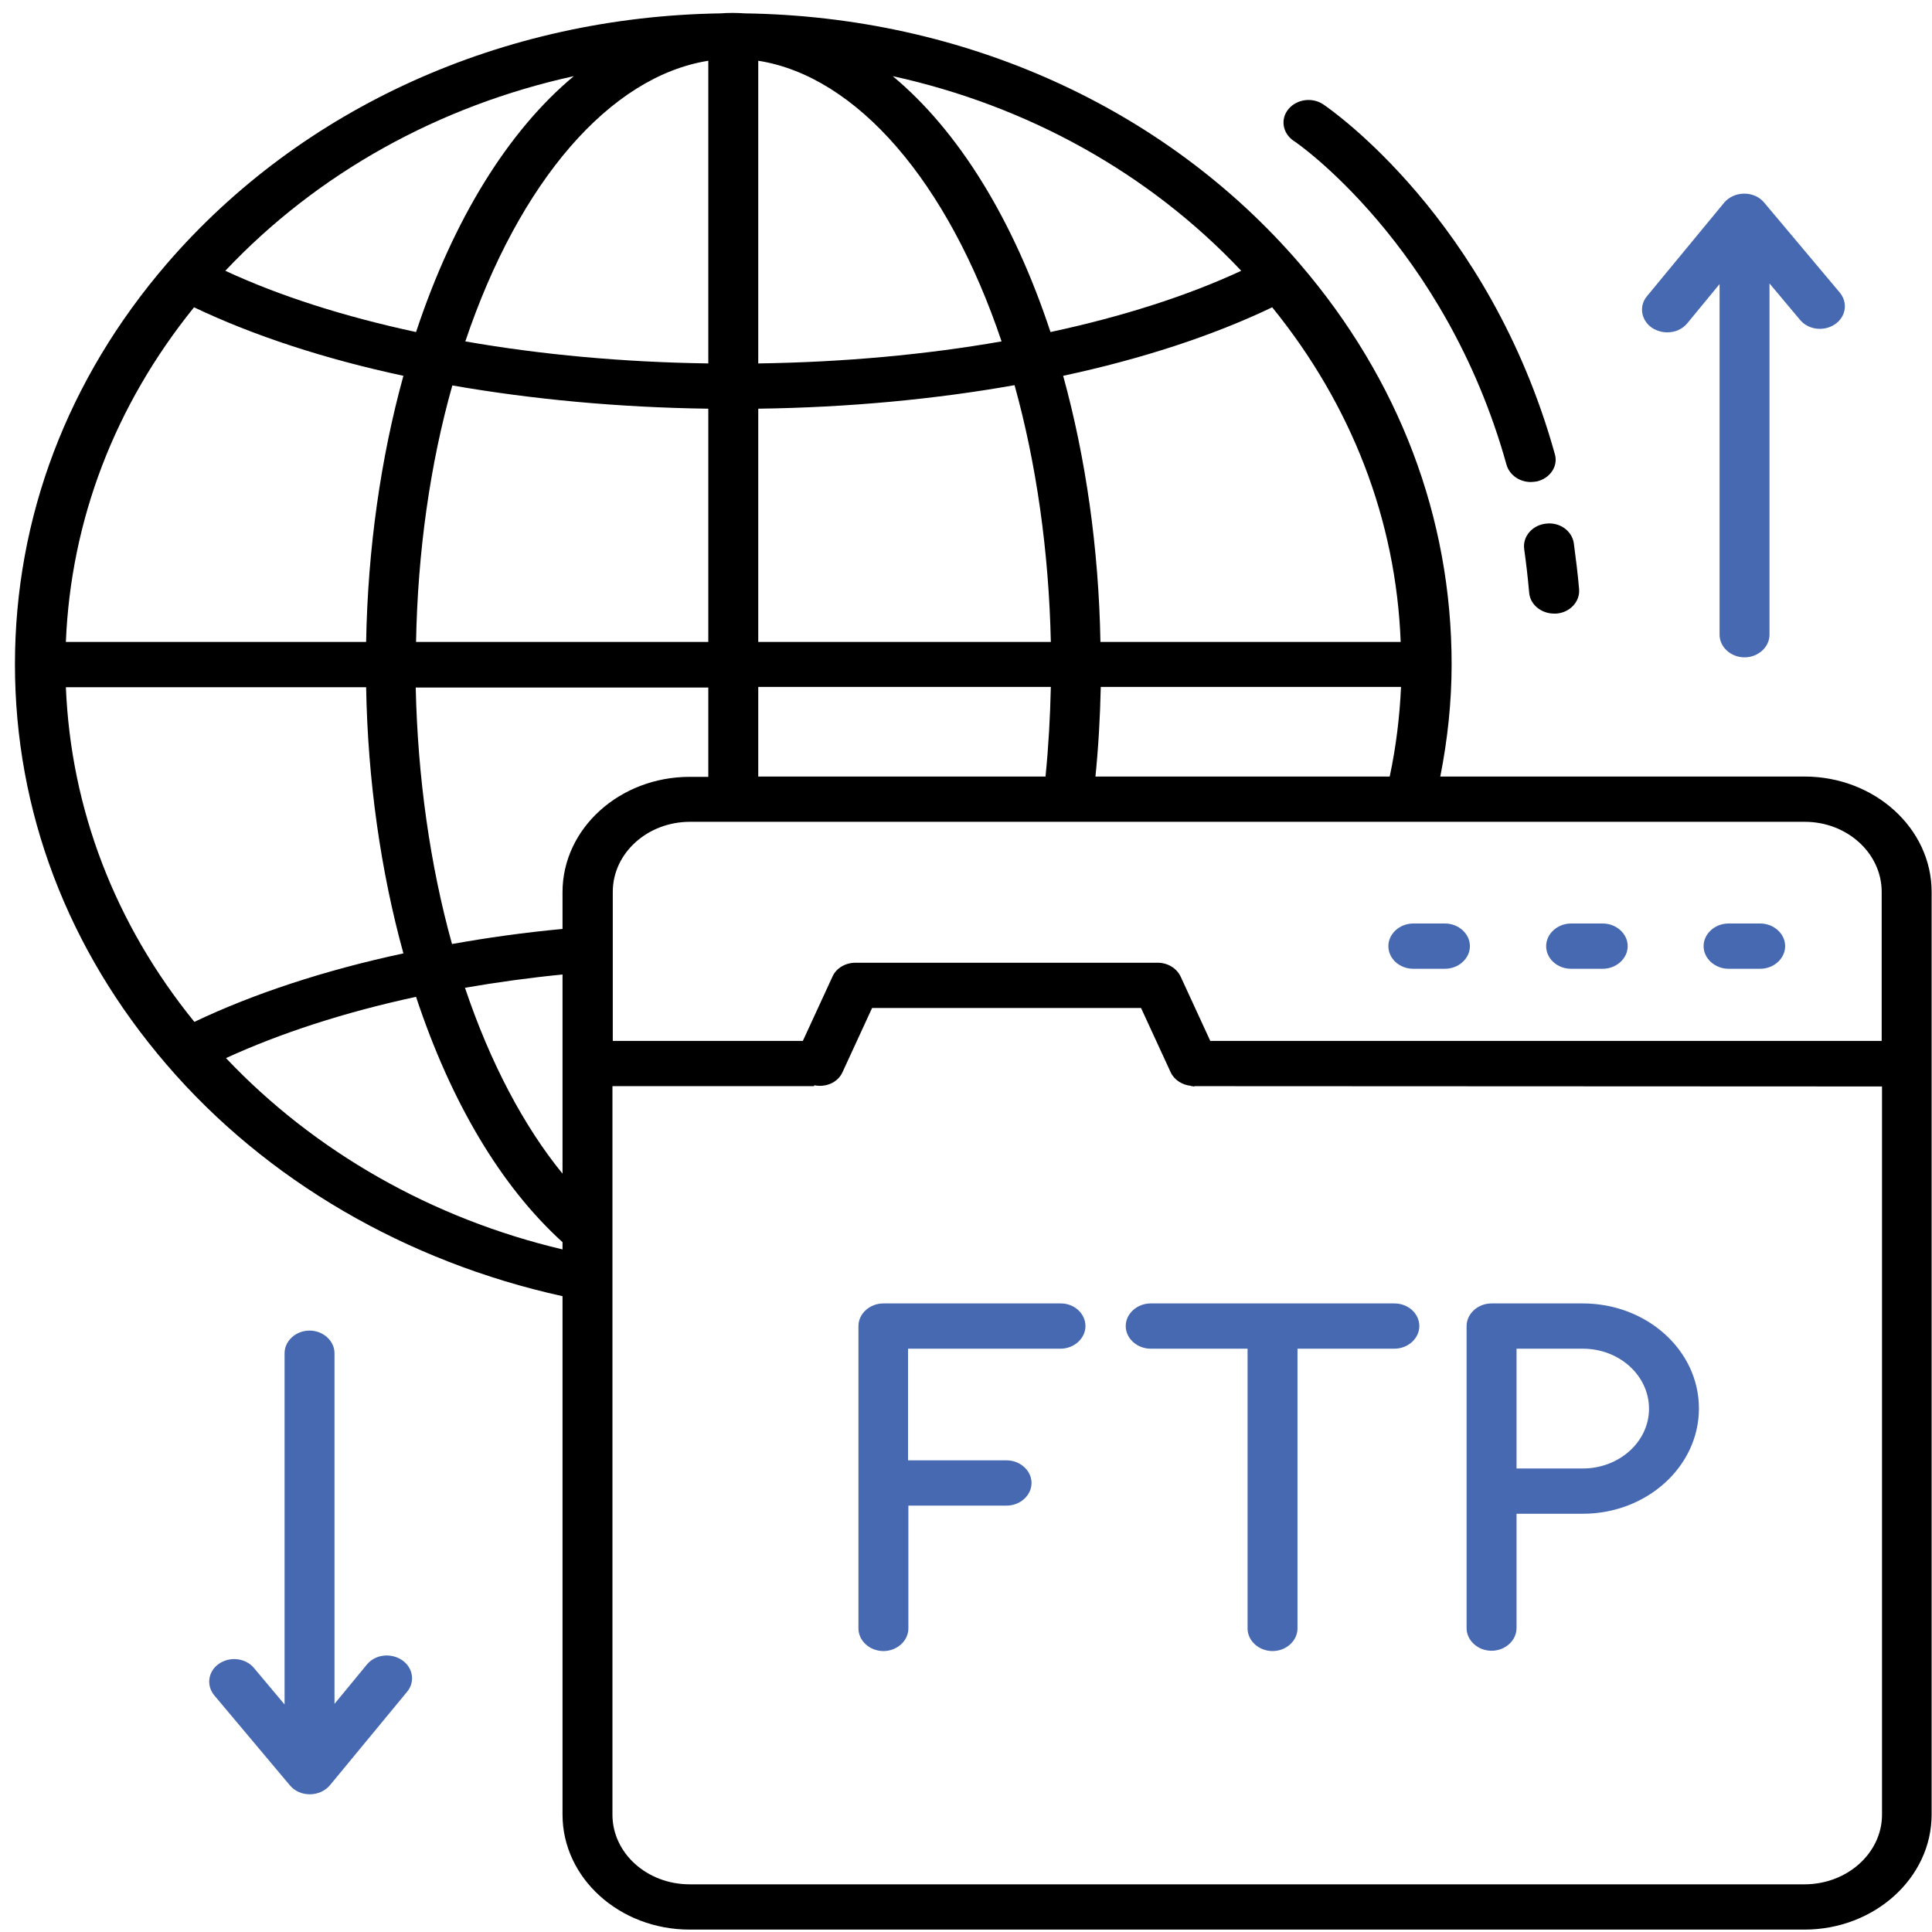
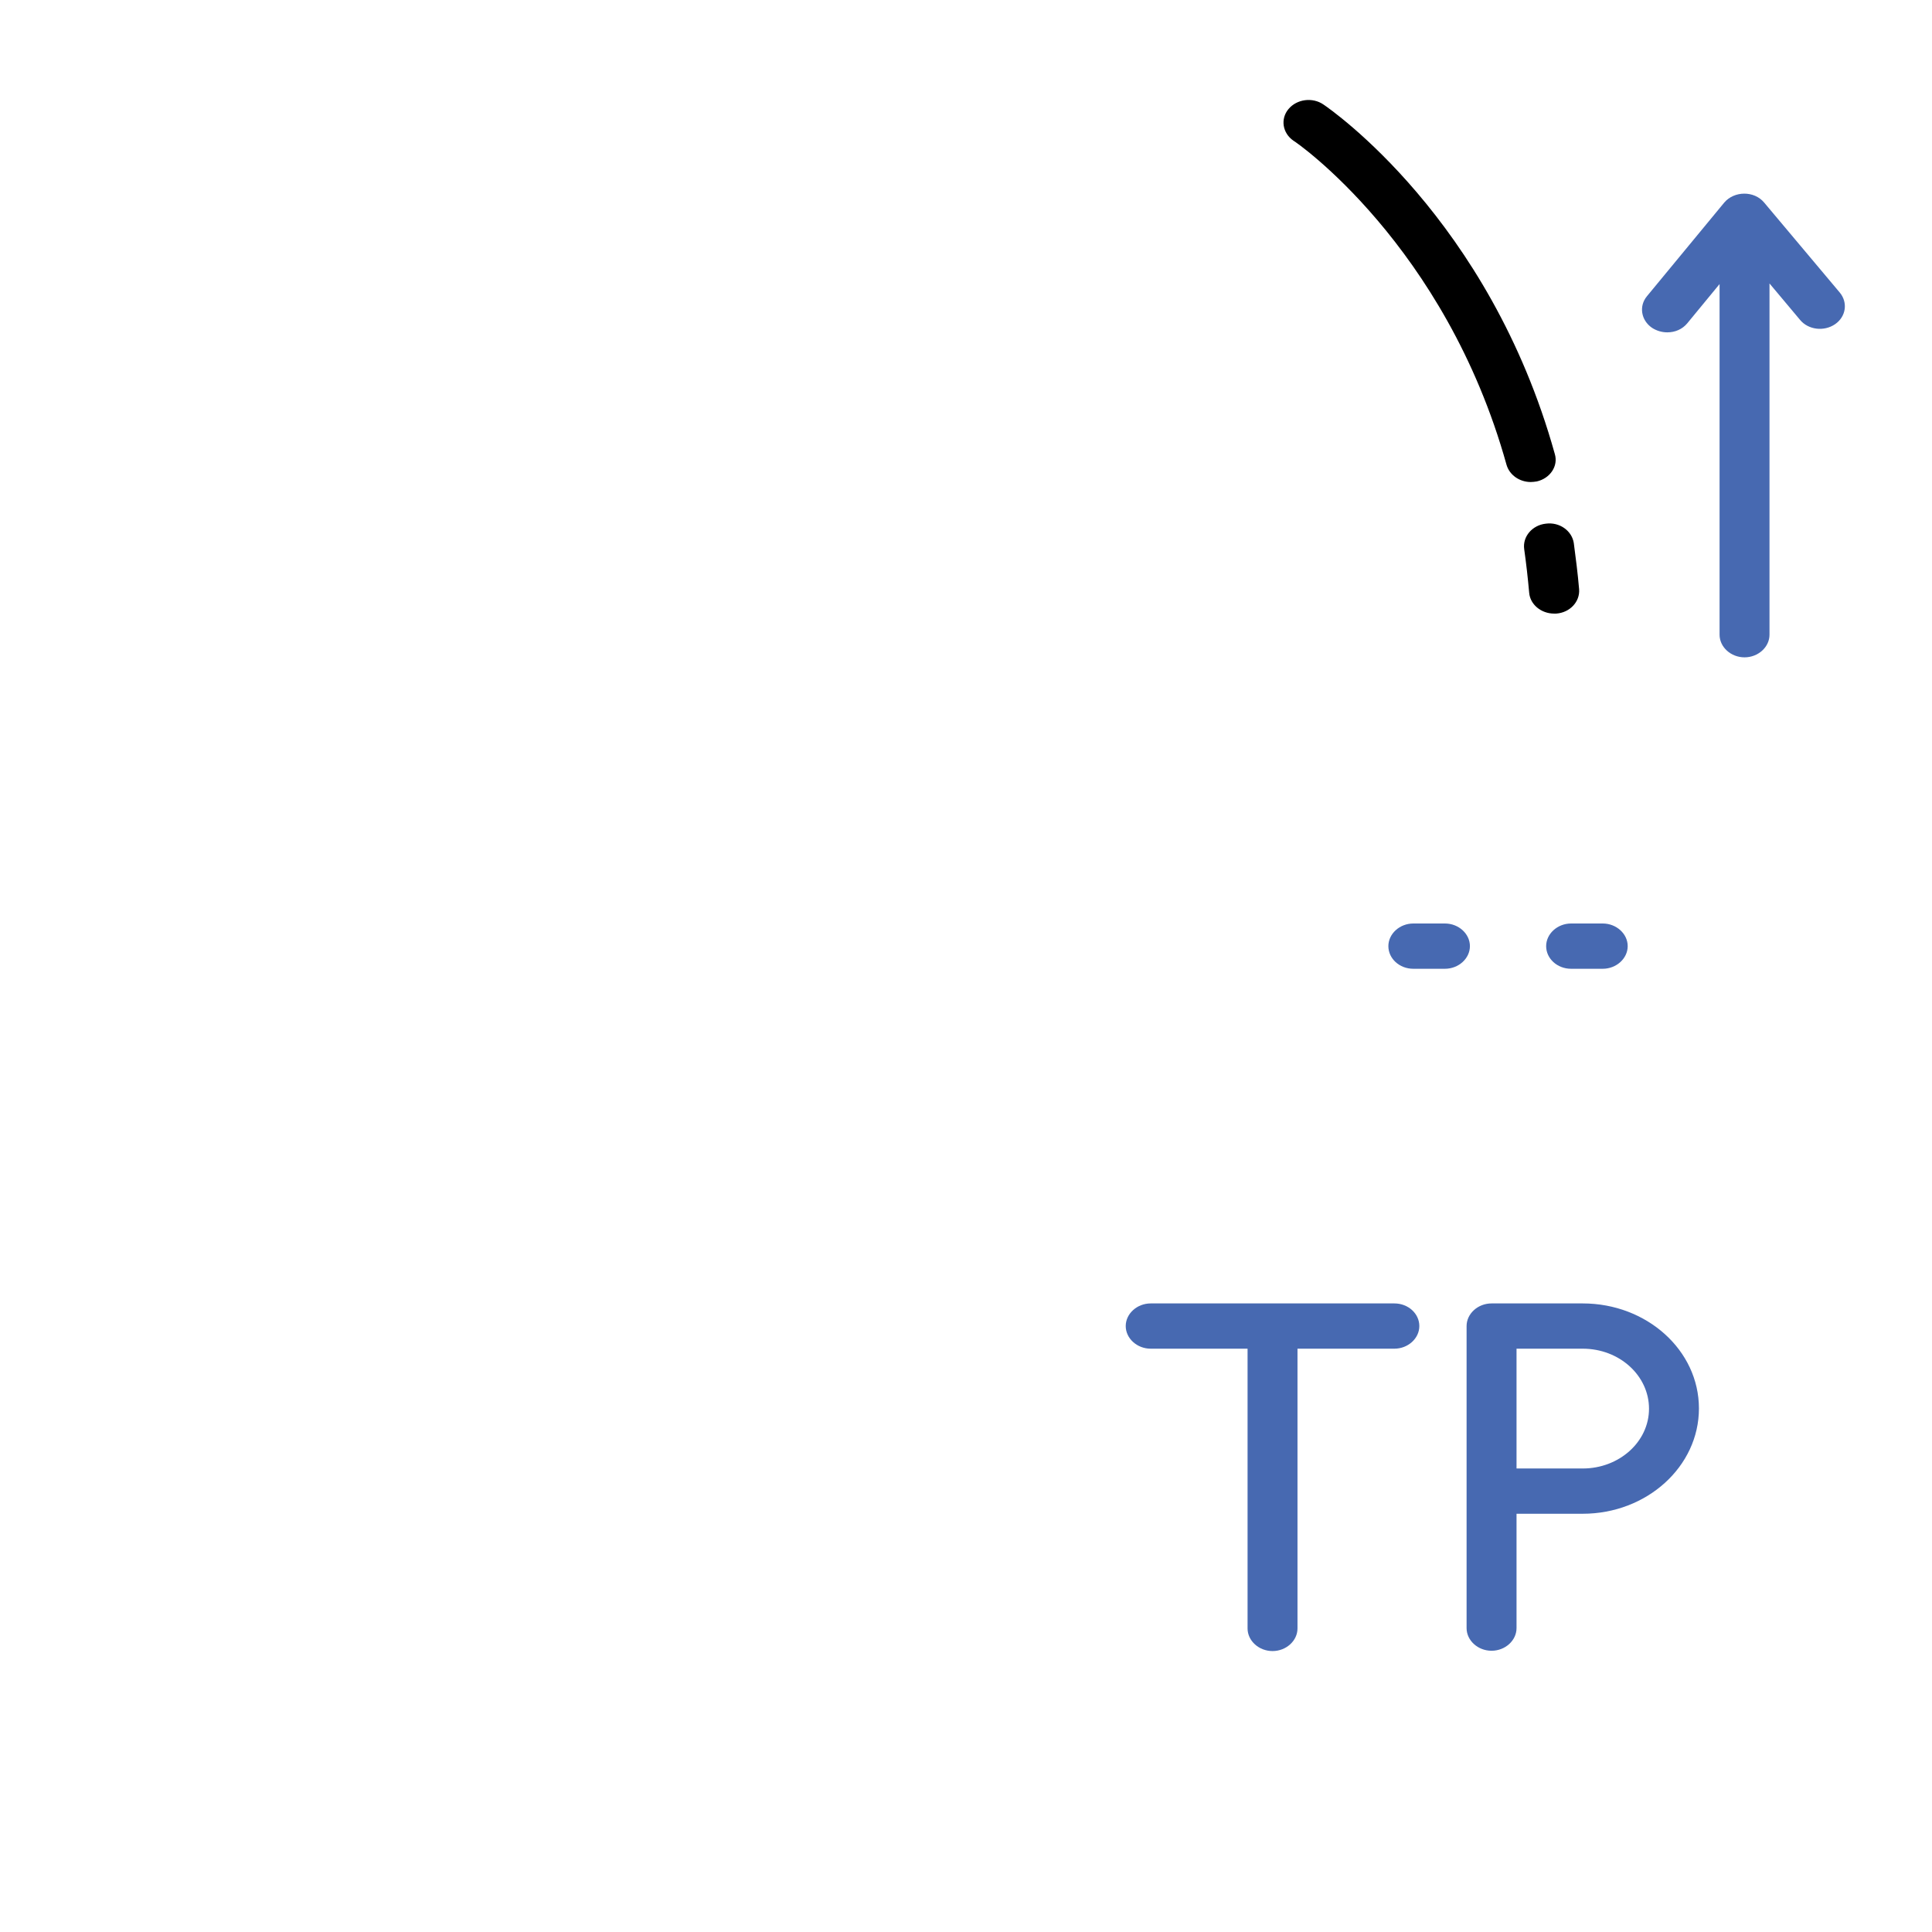
<svg xmlns="http://www.w3.org/2000/svg" width="126" height="126" viewBox="0 0 126 126" fill="none">
  <path d="M99.403 35.805C99.533 36.73 99.642 37.675 99.729 38.659C99.794 39.426 100.51 40.017 101.357 40.017H101.487C102.377 39.958 103.05 39.249 102.985 38.423C102.898 37.399 102.768 36.395 102.638 35.411C102.507 34.605 101.704 34.034 100.814 34.152C99.924 34.25 99.294 34.998 99.403 35.805Z" fill="black" />
  <path d="M98.252 30.314C98.448 30.983 99.099 31.436 99.837 31.436C99.967 31.436 100.098 31.416 100.228 31.397C101.096 31.2 101.639 30.393 101.4 29.606C97.124 14.255 86.747 7.111 86.312 6.816C85.596 6.324 84.576 6.462 84.033 7.111C83.49 7.761 83.642 8.686 84.359 9.178C84.467 9.217 94.258 15.967 98.252 30.314Z" fill="black" />
-   <path d="M117.682 50.644H93.932C94.41 48.223 94.671 45.783 94.671 43.323C94.671 33.758 91.24 24.745 84.771 17.207C75.979 6.993 62.824 1.069 48.561 0.872C48.04 0.833 47.475 0.833 46.998 0.872C32.778 1.089 19.666 7.013 10.874 17.207C4.405 24.725 0.975 33.758 0.975 43.323C0.975 52.888 4.405 61.921 10.874 69.439C17.365 76.996 26.504 82.29 36.686 84.534V118.345C36.686 122.478 40.398 125.843 44.979 125.843H117.682C122.241 125.843 125.975 122.478 125.975 118.345V58.162C125.975 54.029 122.263 50.644 117.682 50.644ZM122.718 58.162V67.884H78.931L76.999 63.692C76.739 63.141 76.153 62.787 75.501 62.787H55.79C55.139 62.787 54.531 63.141 54.292 63.692L52.36 67.884H39.964V58.162C39.964 55.643 42.222 53.596 45 53.596H117.704C120.461 53.596 122.718 55.643 122.718 58.162ZM49.451 50.644V44.799H68.533C68.49 46.747 68.381 48.696 68.186 50.644H49.451ZM49.451 41.867V26.654C55.312 26.575 60.956 26.044 66.167 25.119C67.599 30.275 68.403 35.982 68.533 41.867H49.451ZM49.451 23.702V3.962C55.855 4.966 61.803 11.815 65.32 22.265C60.37 23.131 55.008 23.623 49.451 23.702ZM46.194 3.962V23.702C40.637 23.623 35.297 23.131 30.347 22.265C33.864 11.834 39.769 4.986 46.194 3.962ZM46.194 26.654V41.867H27.134C27.242 36.002 28.046 30.275 29.5 25.138C34.71 26.044 40.333 26.575 46.194 26.654ZM46.194 44.819V50.664H44.979C40.42 50.664 36.686 54.029 36.686 58.182V60.583C34.168 60.819 31.78 61.154 29.479 61.567C28.046 56.41 27.242 50.703 27.112 44.838H46.194V44.819ZM36.686 63.554V76.543C34.146 73.434 31.953 69.262 30.325 64.42C32.366 64.066 34.493 63.771 36.686 63.554ZM71.442 50.644C71.637 48.715 71.746 46.767 71.789 44.799H91.371C91.284 46.747 91.045 48.715 90.633 50.644H71.442ZM91.349 41.867H71.767C71.659 35.785 70.812 29.862 69.336 24.509C74.481 23.407 79.105 21.891 82.969 20.041C88.158 26.437 91.045 33.916 91.349 41.867ZM80.95 17.66C77.39 19.313 73.179 20.651 68.511 21.655C66.058 14.235 62.476 8.508 58.221 4.966C67.013 6.895 74.937 11.283 80.95 17.66ZM37.424 4.966C33.169 8.508 29.587 14.255 27.134 21.655C22.467 20.651 18.255 19.313 14.695 17.66C20.708 11.283 28.632 6.895 37.424 4.966ZM12.654 20.041C16.54 21.891 21.164 23.407 26.309 24.509C24.833 29.862 23.986 35.785 23.878 41.867H4.296C4.622 33.916 7.487 26.437 12.654 20.041ZM4.296 44.819H23.878C23.986 50.9 24.833 56.824 26.309 62.177C21.164 63.279 16.518 64.814 12.676 66.644C7.487 60.248 4.622 52.75 4.296 44.819ZM14.738 69.006C18.255 67.392 22.467 66.014 27.134 65.011C29.413 71.899 32.691 77.39 36.686 81.011V81.483C28.176 79.476 20.513 75.107 14.738 69.006ZM117.682 122.891H44.979C42.2 122.891 39.942 120.864 39.942 118.345V70.836H53.098C53.098 70.817 53.098 70.797 53.098 70.777C53.858 70.935 54.639 70.6 54.943 69.931L56.875 65.739H74.416L76.348 69.931C76.587 70.443 77.108 70.757 77.672 70.817V70.836H77.759C77.781 70.836 77.803 70.856 77.846 70.856C77.868 70.856 77.889 70.856 77.911 70.836L122.74 70.856V118.384C122.718 120.864 120.461 122.891 117.682 122.891Z" fill="black" />
  <path d="M92.174 63.181H94.236C95.126 63.181 95.864 62.511 95.864 61.705C95.864 60.898 95.126 60.228 94.236 60.228H92.174C91.284 60.228 90.546 60.898 90.546 61.705C90.546 62.511 91.262 63.181 92.174 63.181Z" fill="#4769B1" />
  <path d="M102.464 63.181H104.526C105.416 63.181 106.154 62.511 106.154 61.705C106.154 60.898 105.416 60.228 104.526 60.228H102.464C101.574 60.228 100.836 60.898 100.836 61.705C100.836 62.511 101.552 63.181 102.464 63.181Z" fill="#4769B1" />
-   <path d="M112.732 63.181H114.795C115.685 63.181 116.423 62.511 116.423 61.705C116.423 60.898 115.685 60.228 114.795 60.228H112.732C111.842 60.228 111.104 60.898 111.104 61.705C111.104 62.511 111.842 63.181 112.732 63.181Z" fill="#4769B1" />
-   <path d="M69.184 85.006H57.613C56.723 85.006 55.985 85.675 55.985 86.482V106.202C55.985 107.009 56.723 107.678 57.613 107.678C58.503 107.678 59.242 107.009 59.242 106.202V98.192H65.646C66.536 98.192 67.274 97.523 67.274 96.716C67.274 95.909 66.536 95.24 65.646 95.24H59.22V87.958H69.162C70.052 87.958 70.791 87.289 70.791 86.482C70.791 85.675 70.074 85.006 69.184 85.006Z" fill="#4769B1" />
  <path d="M90.936 85.006H75.046C74.156 85.006 73.417 85.675 73.417 86.482C73.417 87.289 74.156 87.958 75.046 87.958H81.363V106.202C81.363 107.009 82.101 107.678 82.991 107.678C83.881 107.678 84.619 107.009 84.619 106.202V87.958H90.936C91.827 87.958 92.565 87.289 92.565 86.482C92.565 85.675 91.848 85.006 90.936 85.006Z" fill="#4769B1" />
  <path d="M103.224 85.006H97.275C96.385 85.006 95.647 85.675 95.647 86.482V97.247V106.182C95.647 106.989 96.385 107.658 97.275 107.658C98.166 107.658 98.904 106.989 98.904 106.182V98.723H103.224C107.392 98.723 110.8 95.653 110.8 91.855C110.8 88.056 107.392 85.006 103.224 85.006ZM103.224 95.771H98.904V87.958H103.224C105.612 87.958 107.544 89.71 107.544 91.874C107.544 94.039 105.59 95.771 103.224 95.771Z" fill="#4769B1" />
  <path d="M108.738 21.675C109.237 21.675 109.715 21.478 110.04 21.084L112.146 18.526V41.394C112.146 42.201 112.884 42.87 113.774 42.87C114.664 42.87 115.402 42.201 115.402 41.394V18.486L117.4 20.868C117.942 21.517 118.963 21.635 119.679 21.143C120.396 20.651 120.526 19.726 119.983 19.077L115.055 13.212C114.404 12.425 113.101 12.444 112.45 13.212L107.414 19.313C106.871 19.962 107.023 20.887 107.739 21.379C108.043 21.576 108.39 21.675 108.738 21.675Z" fill="#4769B1" />
-   <path d="M23.921 108.564L21.815 111.122V88.253C21.815 87.447 21.077 86.777 20.187 86.777C19.297 86.777 18.559 87.447 18.559 88.253V111.161L16.562 108.78C16.019 108.131 14.999 108.012 14.282 108.504C13.566 108.996 13.436 109.921 13.978 110.571L18.906 116.436C19.558 117.223 20.86 117.203 21.511 116.436L26.548 110.335C27.09 109.685 26.939 108.76 26.222 108.268C25.484 107.776 24.464 107.894 23.921 108.564Z" fill="#4769B1" />
</svg>